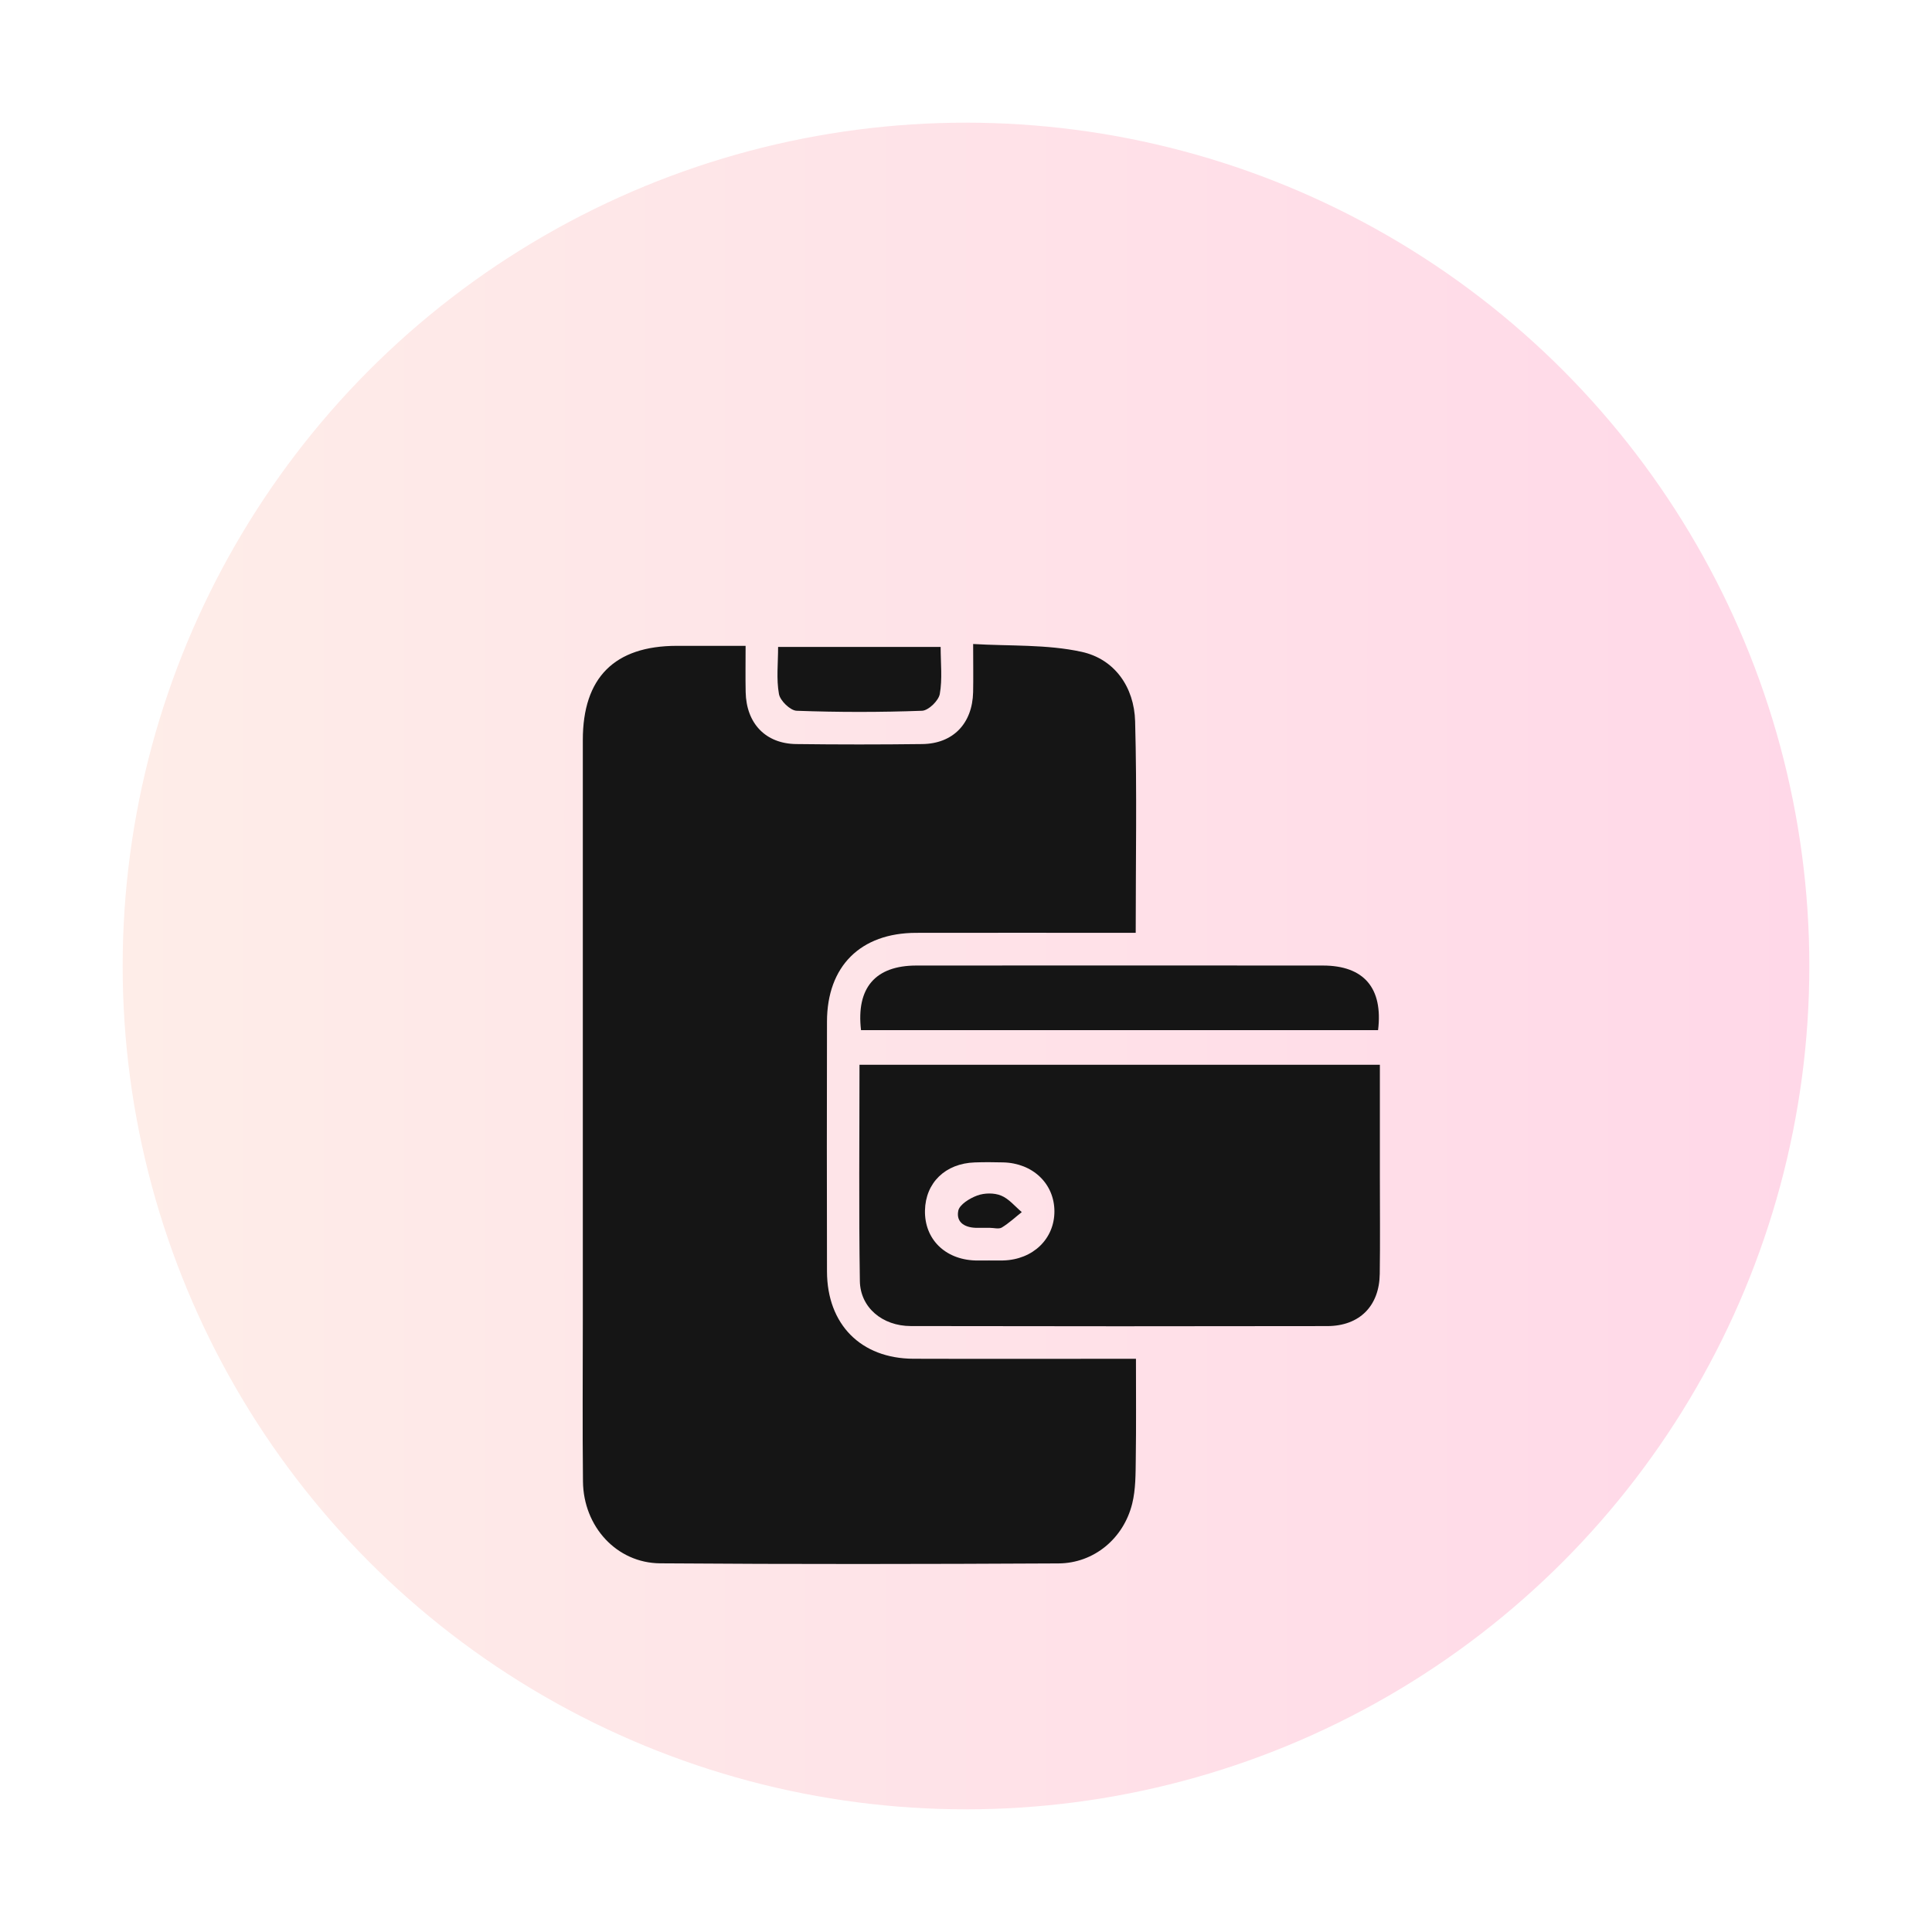
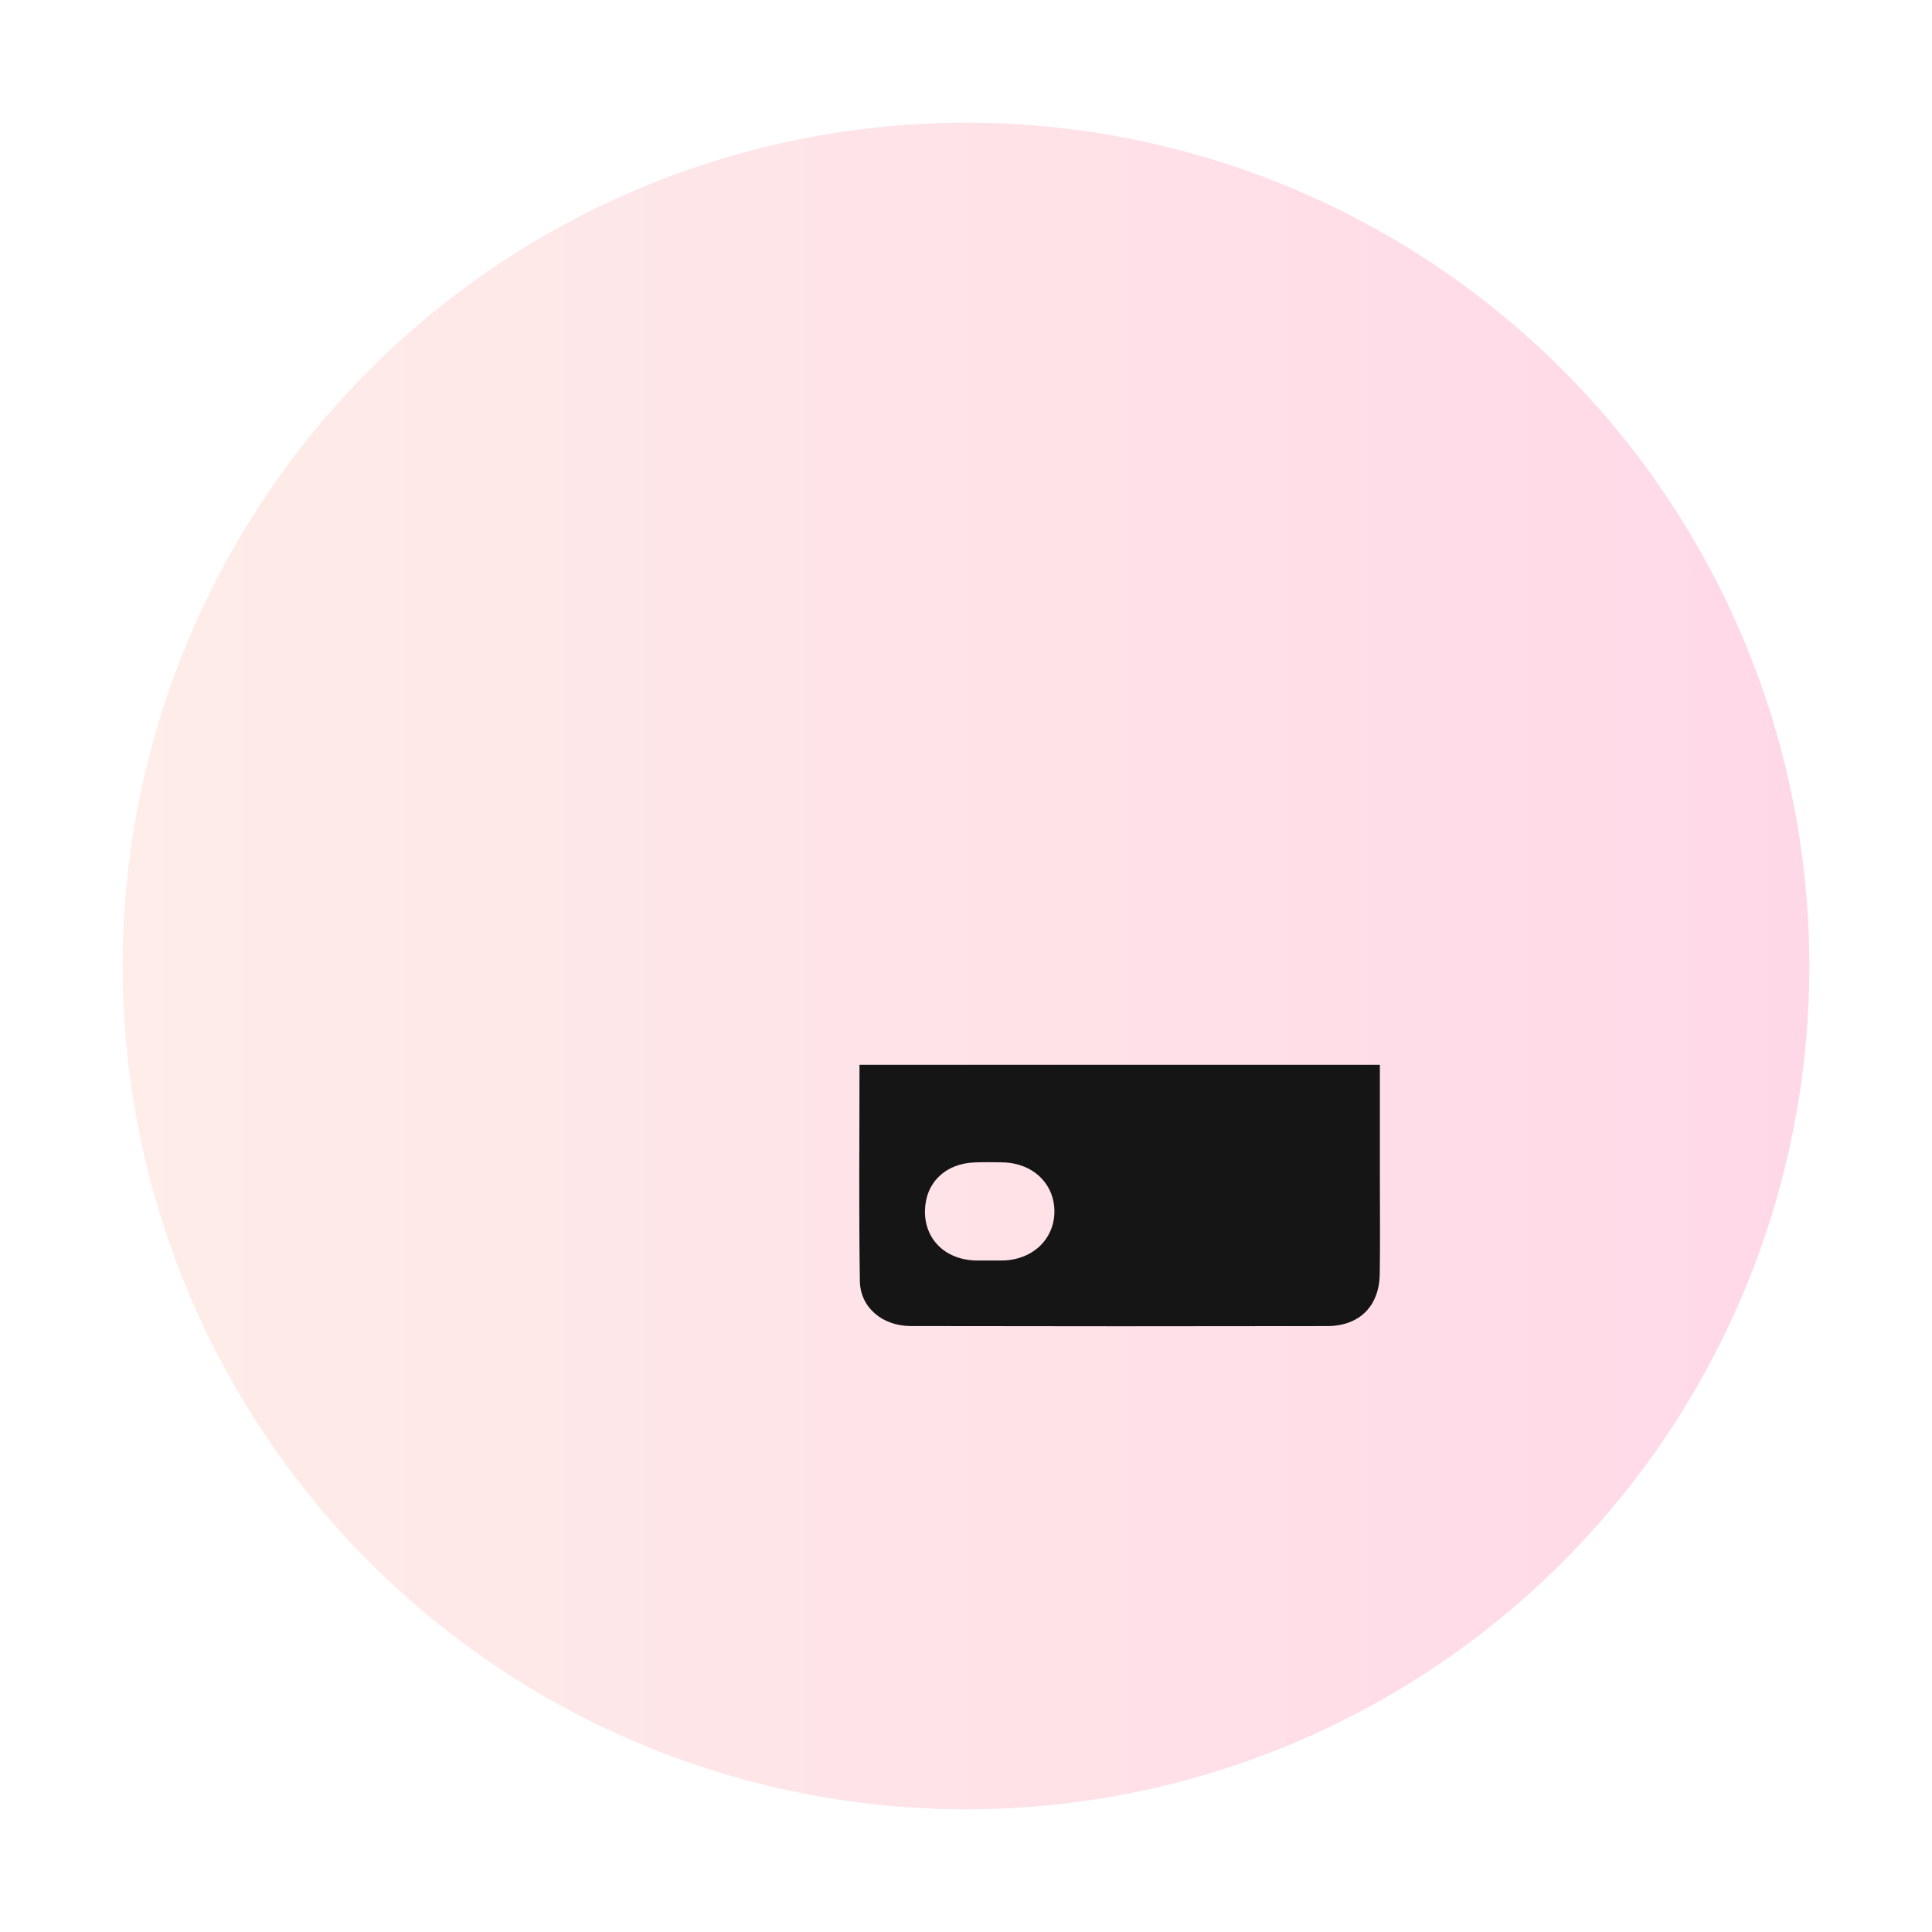
<svg xmlns="http://www.w3.org/2000/svg" width="63" height="63" viewBox="0 0 63 63" fill="none">
  <circle cx="31.5" cy="31.5" r="29.5" fill="url(#paint0_linear_128_165)" stroke="white" stroke-width="4" />
  <g filter="url(#filter0_d_128_165)">
-     <path d="M24.313 17.061C24.313 17.633 24.305 18.101 24.315 18.567C24.336 19.59 24.964 20.251 25.964 20.263C27.334 20.28 28.704 20.28 30.074 20.263C31.077 20.251 31.708 19.594 31.732 18.573C31.742 18.106 31.733 17.638 31.733 17C32.932 17.072 34.135 17.007 35.269 17.255C36.346 17.49 36.985 18.404 37.015 19.523C37.076 21.79 37.034 24.059 37.034 26.418C36.769 26.418 36.535 26.418 36.302 26.418C34.159 26.418 32.016 26.415 29.873 26.419C28.061 26.422 26.97 27.506 26.967 29.312C26.962 32.029 26.96 34.745 26.967 37.46C26.971 39.187 28.073 40.301 29.787 40.307C32.171 40.315 34.556 40.308 37.042 40.308C37.042 41.415 37.052 42.496 37.036 43.576C37.03 44.062 37.035 44.565 36.92 45.031C36.64 46.167 35.673 46.974 34.519 46.981C30.189 47.004 25.858 47.01 21.527 46.978C20.106 46.967 19.026 45.779 19.01 44.311C18.991 42.552 19.005 40.793 19.005 39.034C19.005 32.732 19.005 26.432 19.005 20.131C19.005 18.095 20.038 17.063 22.068 17.06C22.794 17.061 23.517 17.061 24.313 17.061Z" fill="#151515" />
    <path d="M28.027 30.72C33.719 30.72 39.322 30.72 44.996 30.72C44.996 31.966 44.996 33.182 44.996 34.399C44.996 35.445 45.007 36.492 44.992 37.538C44.979 38.588 44.333 39.239 43.283 39.242C38.755 39.25 34.228 39.25 29.699 39.241C28.774 39.239 28.052 38.637 28.039 37.772C28.003 35.438 28.027 33.105 28.027 30.72ZM32.254 37.102C32.407 37.102 32.562 37.106 32.716 37.102C33.684 37.074 34.385 36.399 34.383 35.498C34.38 34.598 33.679 33.926 32.708 33.904C32.401 33.896 32.092 33.894 31.785 33.905C30.825 33.938 30.18 34.568 30.162 35.473C30.144 36.4 30.809 37.065 31.791 37.102C31.945 37.106 32.099 37.101 32.254 37.102Z" fill="#151515" />
-     <path d="M44.937 29.592C39.318 29.592 33.696 29.592 28.077 29.592C27.915 28.213 28.543 27.486 29.881 27.485C34.299 27.482 38.718 27.482 43.136 27.485C44.474 27.485 45.104 28.217 44.937 29.592Z" fill="#151515" />
-     <path d="M25.373 17.095C27.161 17.095 28.886 17.095 30.673 17.095C30.673 17.629 30.733 18.145 30.645 18.632C30.605 18.85 30.275 19.169 30.067 19.177C28.705 19.227 27.34 19.227 25.977 19.177C25.77 19.169 25.44 18.85 25.401 18.632C25.312 18.143 25.373 17.629 25.373 17.095Z" fill="#151515" />
-     <path d="M32.276 36.038C32.145 36.038 32.012 36.037 31.881 36.038C31.498 36.045 31.17 35.884 31.247 35.485C31.286 35.279 31.622 35.074 31.867 34.984C32.1 34.899 32.415 34.893 32.643 34.986C32.899 35.088 33.096 35.338 33.319 35.525C33.103 35.696 32.899 35.888 32.666 36.029C32.569 36.086 32.408 36.038 32.276 36.038Z" fill="#151515" />
  </g>
  <defs>
    <filter id="filter0_d_128_165" x="15" y="17" width="34" height="38" filterUnits="userSpaceOnUse" color-interpolation-filters="sRGB">
      <feFlood flood-opacity="0" result="BackgroundImageFix" />
      <feColorMatrix in="SourceAlpha" type="matrix" values="0 0 0 0 0 0 0 0 0 0 0 0 0 0 0 0 0 0 127 0" result="hardAlpha" />
      <feOffset dy="4" />
      <feGaussianBlur stdDeviation="2" />
      <feComposite in2="hardAlpha" operator="out" />
      <feColorMatrix type="matrix" values="0 0 0 0 0 0 0 0 0 0 0 0 0 0 0 0 0 0 0.25 0" />
      <feBlend mode="normal" in2="BackgroundImageFix" result="effect1_dropShadow_128_165" />
      <feBlend mode="normal" in="SourceGraphic" in2="effect1_dropShadow_128_165" result="shape" />
    </filter>
    <linearGradient id="paint0_linear_128_165" x1="4" y1="31.5" x2="59" y2="31.5" gradientUnits="userSpaceOnUse">
      <stop stop-color="#FEEDE8" />
      <stop offset="1" stop-color="#FFD8E8" />
    </linearGradient>
  </defs>
</svg>